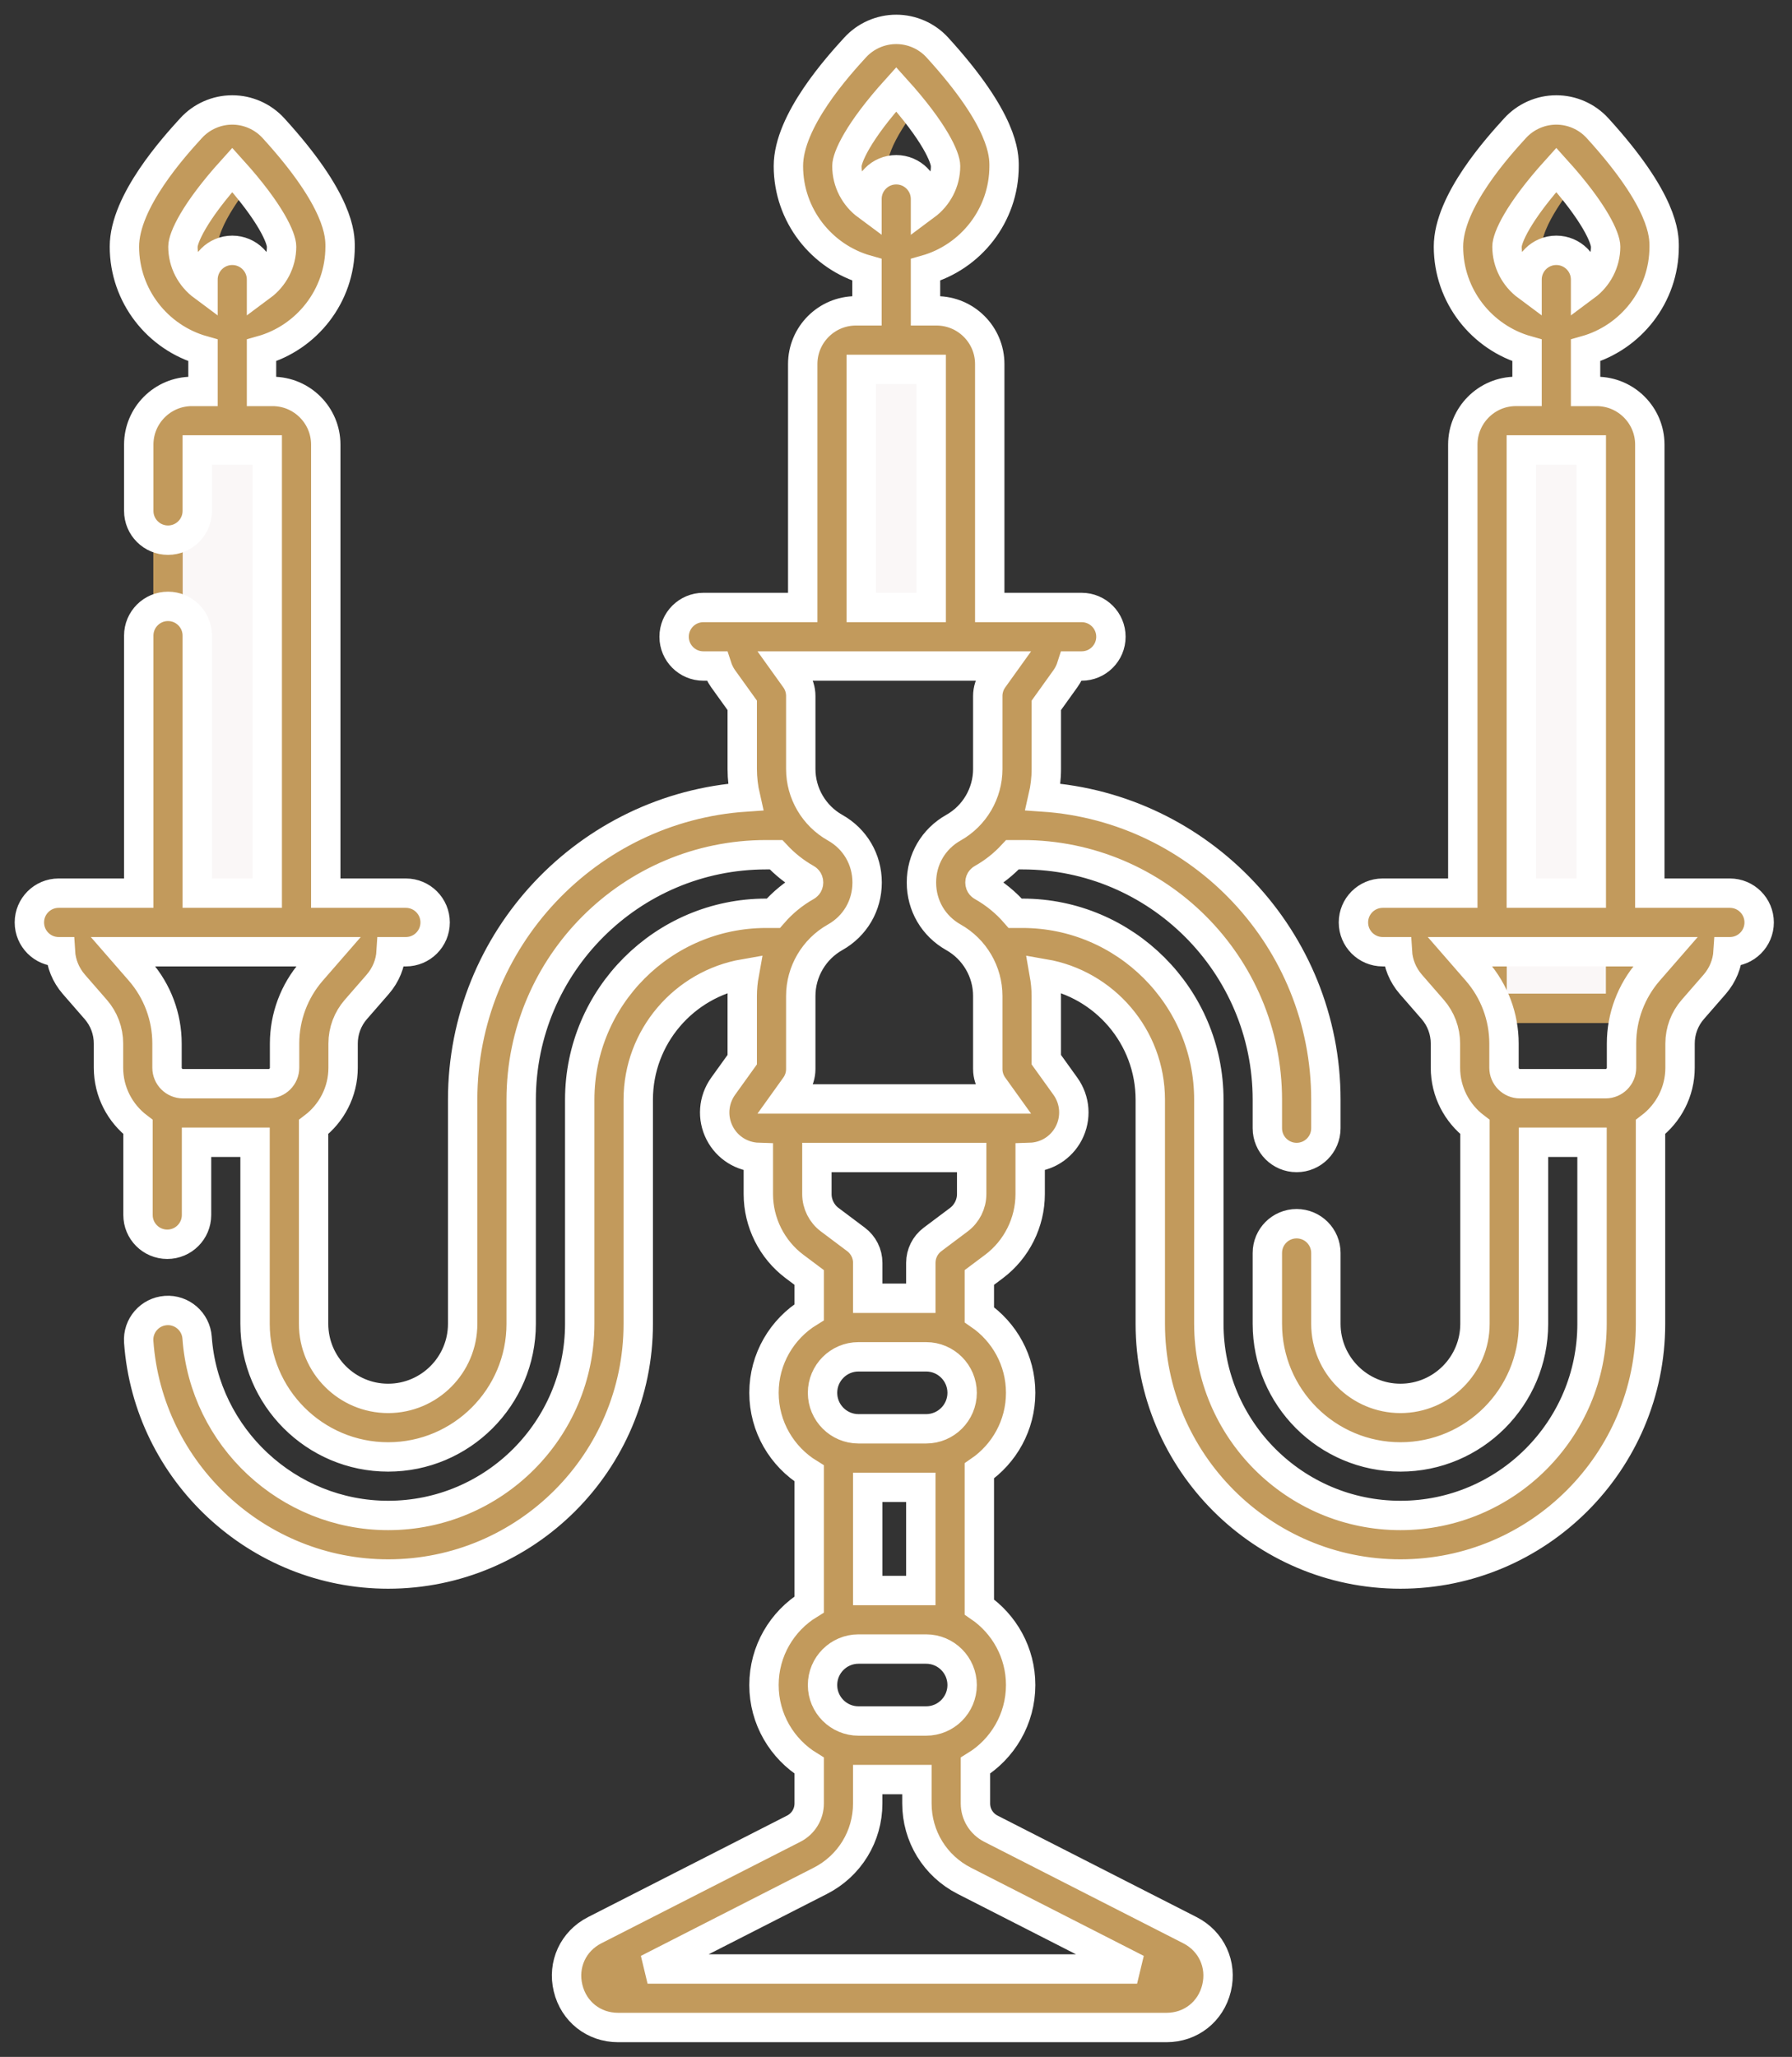
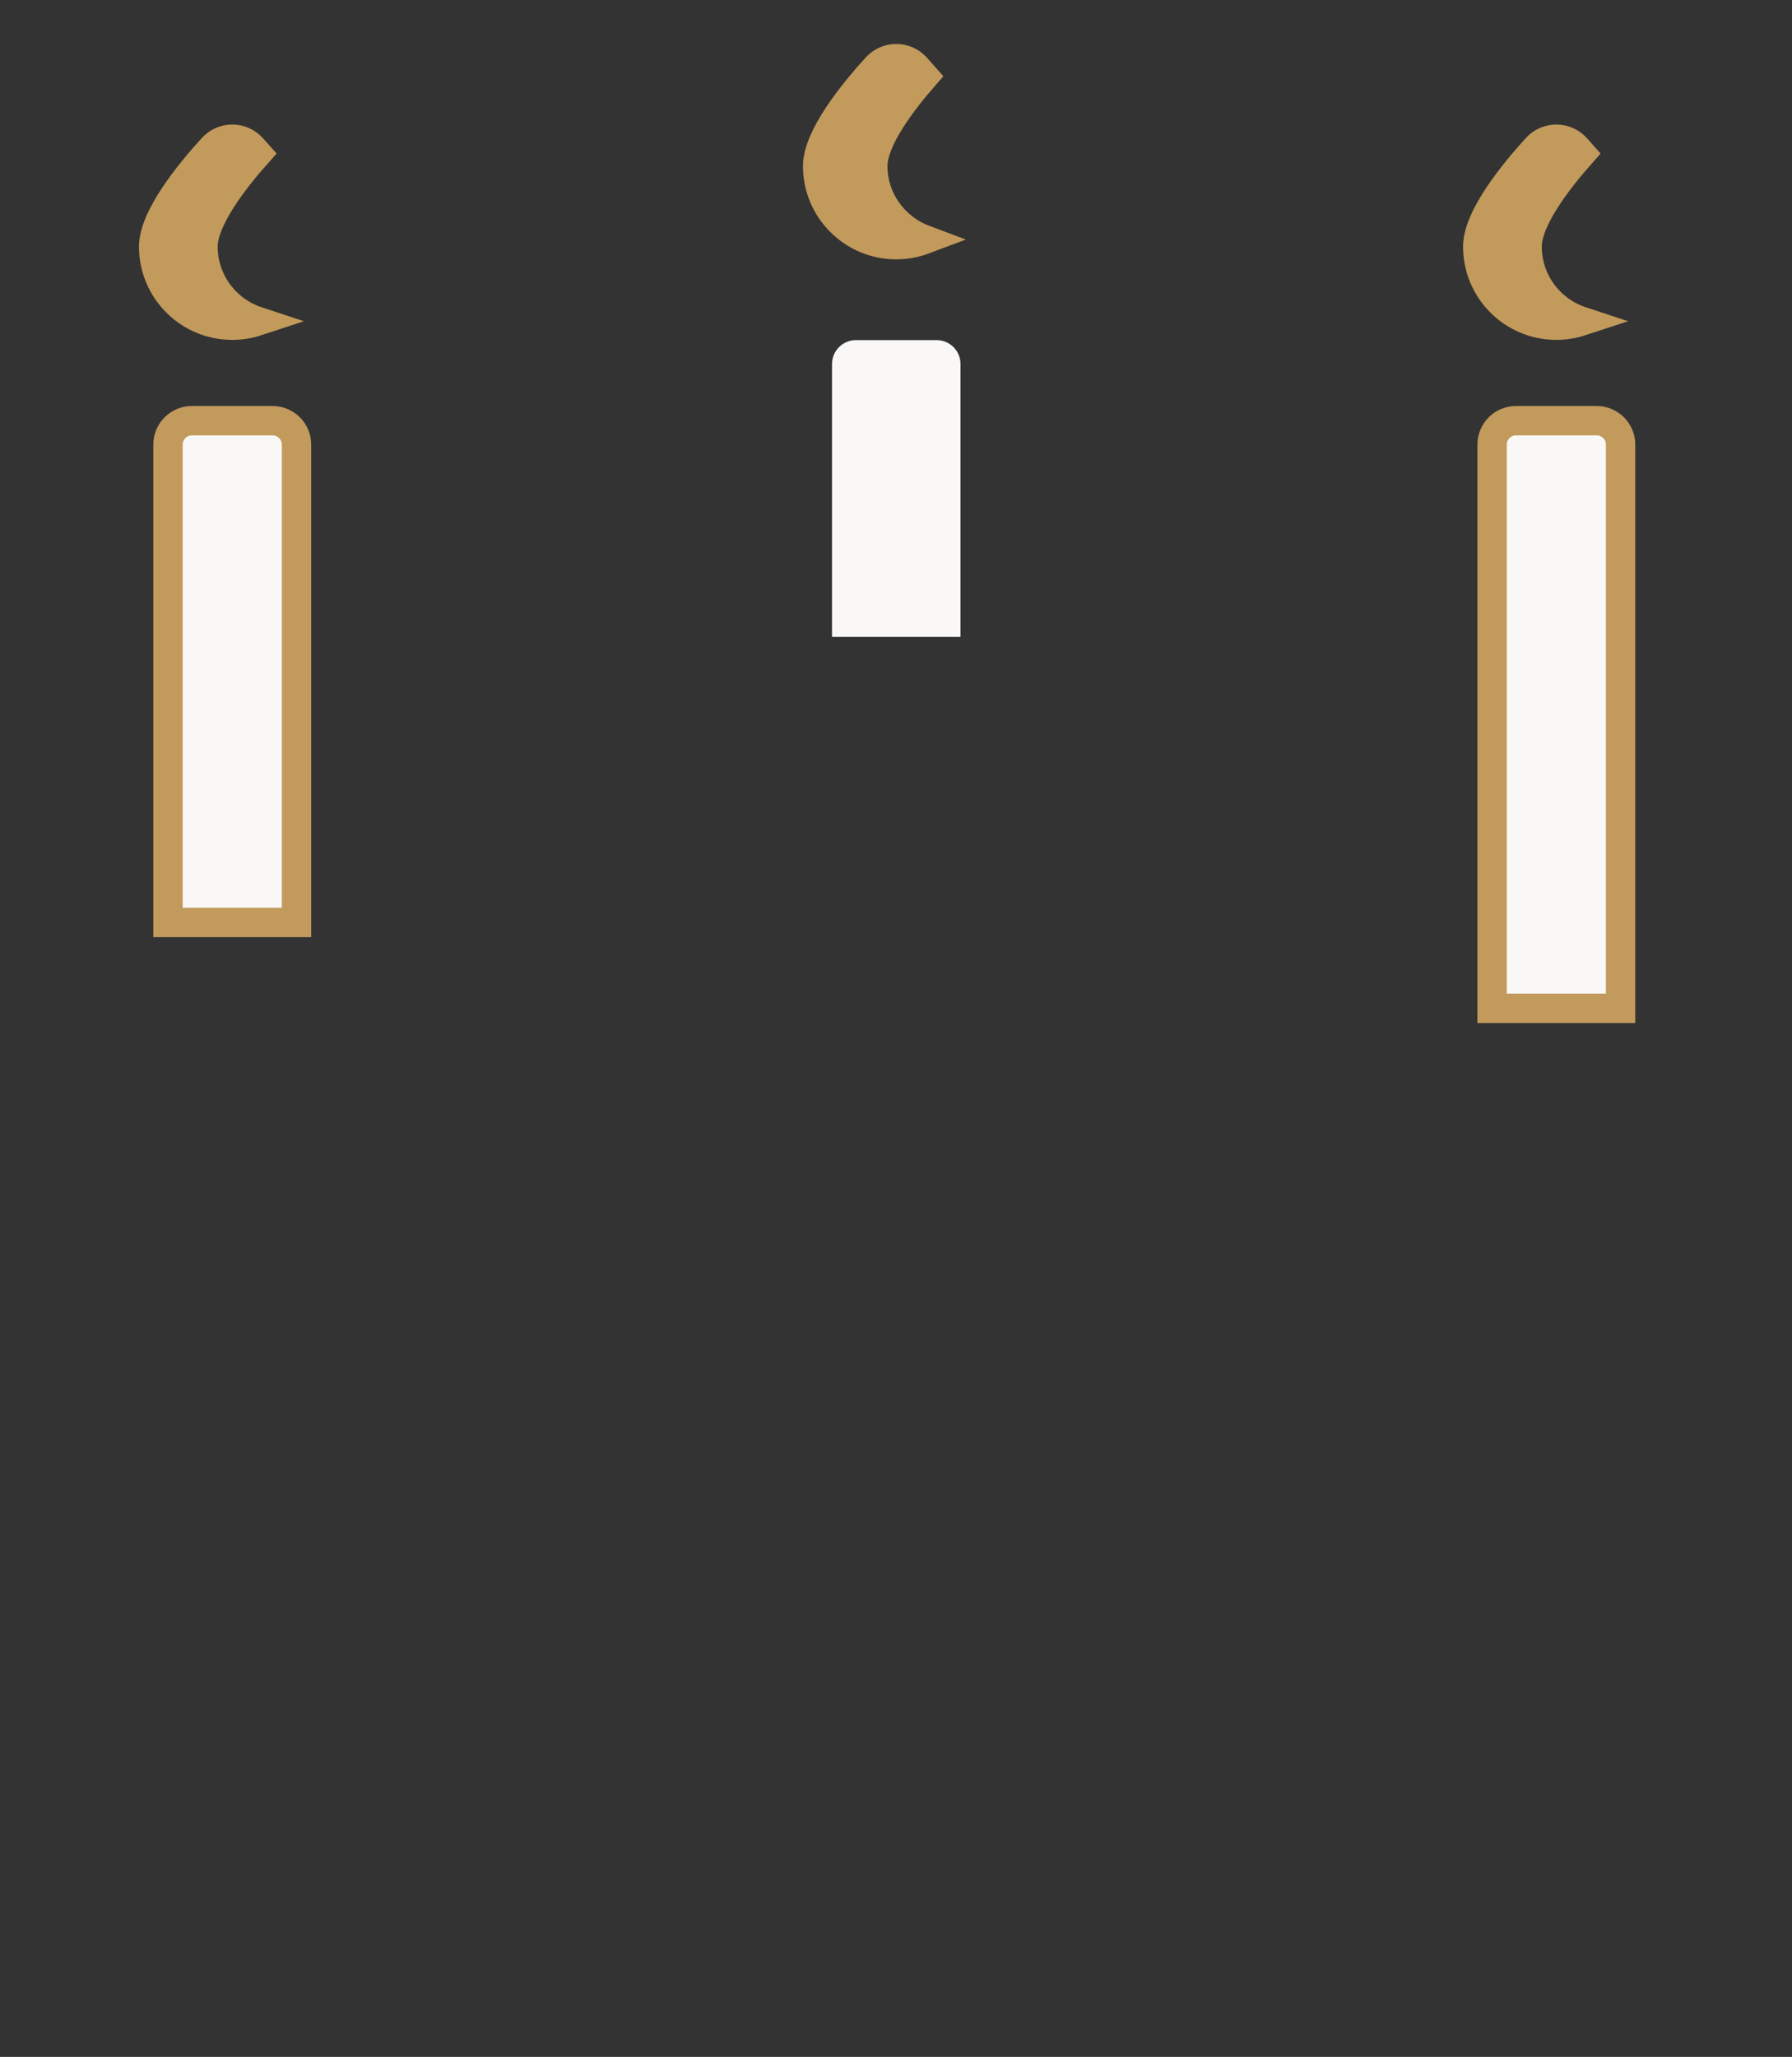
<svg xmlns="http://www.w3.org/2000/svg" width="61" height="70" viewBox="0 0 61 70" fill="none">
  <rect x="0" y="0" width="61" height="70" fill="#333333" stroke="none" />
  <path d="M50.791 34.315H55.165V15.131C55.165 14.681 54.8 14.317 54.35 14.317H51.605C51.156 14.317 50.791 14.681 50.791 15.131V34.315Z" fill="#FAF7F7" />
  <path d="M50.791 34.315H55.165V15.131C55.165 14.681 54.8 14.317 54.35 14.317H51.605C51.156 14.317 50.791 14.681 50.791 15.131V34.315Z" stroke="#C29A5C" />
-   <path d="M10.093 31.393H5.719V15.131C5.719 14.681 6.083 14.317 6.533 14.317H9.278C9.728 14.317 10.093 14.681 10.093 15.131V31.393Z" fill="#FAF7F7" />
+   <path d="M10.093 31.393H5.719V15.131C5.719 14.681 6.083 14.317 6.533 14.317C9.728 14.317 10.093 14.681 10.093 15.131V31.393Z" fill="#FAF7F7" />
  <path d="M10.093 31.393H5.719V15.131C5.719 14.681 6.083 14.317 6.533 14.317H9.278C9.728 14.317 10.093 14.681 10.093 15.131V31.393Z" stroke="#C29A5C" />
  <path d="M6.91 8.392C6.91 7.466 7.961 6.109 8.746 5.225C8.686 5.158 8.628 5.093 8.572 5.032C8.215 4.64 7.598 4.64 7.241 5.032C6.448 5.9 5.231 7.396 5.231 8.392C5.231 9.87 6.429 11.067 7.906 11.067C8.2 11.067 8.485 11.019 8.749 10.932C7.683 10.58 6.91 9.576 6.91 8.392Z" fill="#C29A5C" />
  <path d="M6.91 8.392C6.91 7.466 7.961 6.109 8.746 5.225C8.686 5.158 8.628 5.093 8.572 5.032C8.215 4.64 7.598 4.64 7.241 5.032C6.448 5.9 5.231 7.396 5.231 8.392C5.231 9.87 6.429 11.067 7.906 11.067C8.2 11.067 8.485 11.019 8.749 10.932C7.683 10.58 6.91 9.576 6.91 8.392Z" stroke="#C29A5C" />
  <path d="M51.982 8.392C51.982 7.466 53.033 6.109 53.817 5.225C53.758 5.158 53.699 5.093 53.644 5.032C53.286 4.64 52.669 4.64 52.312 5.032C51.52 5.9 50.303 7.396 50.303 8.392C50.303 9.87 51.5 11.067 52.978 11.067C53.271 11.067 53.559 11.018 53.823 10.931C52.757 10.579 51.982 9.576 51.982 8.392Z" fill="#C29A5C" />
  <path d="M51.982 8.392C51.982 7.466 53.033 6.109 53.817 5.225C53.758 5.158 53.699 5.093 53.644 5.032C53.286 4.64 52.669 4.64 52.312 5.032C51.52 5.9 50.303 7.396 50.303 8.392C50.303 9.87 51.5 11.067 52.978 11.067C53.271 11.067 53.559 11.018 53.823 10.931C52.757 10.579 51.982 9.576 51.982 8.392Z" stroke="#C29A5C" />
  <path d="M28.322 21.67H32.696V12.389C32.696 11.939 32.331 11.575 31.882 11.575H29.137C28.687 11.575 28.322 11.939 28.322 12.389V21.67Z" fill="#FAF7F7" />
-   <path d="M28.322 21.67H32.696V12.389C32.696 11.939 32.331 11.575 31.882 11.575H29.137C28.687 11.575 28.322 11.939 28.322 12.389V21.67Z" stroke="#C29A5C" />
  <path d="M29.71 5.651C29.71 4.763 30.675 3.48 31.447 2.596C31.352 2.488 31.26 2.385 31.174 2.29C30.816 1.898 30.2 1.898 29.842 2.29C29.05 3.158 27.833 4.654 27.833 5.651C27.833 7.128 29.031 8.326 30.508 8.326C30.839 8.326 31.163 8.263 31.456 8.153C30.442 7.772 29.71 6.797 29.71 5.651Z" fill="#C29A5C" />
  <path d="M29.71 5.651C29.71 4.763 30.675 3.48 31.447 2.596C31.352 2.488 31.26 2.385 31.174 2.29C30.816 1.898 30.2 1.898 29.842 2.29C29.05 3.158 27.833 4.654 27.833 5.651C27.833 7.128 29.031 8.326 30.508 8.326C30.839 8.326 31.163 8.263 31.456 8.153C30.442 7.772 29.71 6.797 29.71 5.651Z" stroke="#C29A5C" />
-   <path d="M58.886 30.396H56.16V15.131C56.16 14.133 55.348 13.321 54.349 13.321H53.973V11.925C55.514 11.49 56.648 10.072 56.648 8.393C56.648 8.01 56.648 6.848 54.379 4.36C54.02 3.967 53.509 3.742 52.977 3.742C52.444 3.742 51.934 3.968 51.575 4.36C51.014 4.976 49.306 6.847 49.306 8.393C49.306 10.072 50.439 11.49 51.981 11.925V13.32H51.604C50.606 13.32 49.794 14.133 49.794 15.131V30.396H47.067C46.517 30.396 46.071 30.842 46.071 31.393C46.071 31.943 46.517 32.389 47.067 32.389H47.568C47.592 32.79 47.748 33.18 48.028 33.502L48.77 34.354C49.049 34.675 49.203 35.087 49.203 35.513V36.337C49.203 37.16 49.599 37.89 50.208 38.354V45.053C50.208 46.452 49.07 47.59 47.671 47.59C46.272 47.59 45.133 46.452 45.133 45.053V42.641C45.133 42.091 44.688 41.645 44.137 41.645C43.587 41.645 43.141 42.091 43.141 42.641V45.053C43.141 47.55 45.173 49.582 47.671 49.582C50.169 49.582 52.2 47.55 52.2 45.053V38.873H54.193V45.052C54.193 48.648 51.267 51.574 47.671 51.574C44.075 51.574 41.149 48.648 41.149 45.052V37.425C41.149 33.927 38.302 31.081 34.804 31.081H34.559C34.244 30.718 33.865 30.406 33.434 30.163C33.415 30.152 33.358 30.12 33.358 30.033C33.358 29.946 33.415 29.913 33.434 29.903C33.824 29.684 34.169 29.407 34.465 29.088H34.804C39.401 29.088 43.141 32.828 43.141 37.425V38.396C43.141 38.946 43.587 39.392 44.137 39.392C44.688 39.392 45.133 38.946 45.133 38.396V37.425C45.133 31.966 40.876 27.485 35.507 27.122C35.578 26.813 35.617 26.494 35.617 26.17V24.004L36.266 23.099C36.363 22.964 36.432 22.818 36.48 22.666H36.82C37.37 22.666 37.816 22.22 37.816 21.67C37.816 21.12 37.37 20.674 36.82 20.674H33.691V12.389C33.691 11.391 32.879 10.579 31.88 10.579H31.504V9.183C33.046 8.748 34.179 7.33 34.179 5.651C34.179 5.269 34.179 4.106 31.91 1.619C31.551 1.225 31.04 1 30.508 1C29.976 1 29.465 1.225 29.106 1.619C28.545 2.234 26.837 4.106 26.837 5.651C26.837 7.33 27.97 8.748 29.512 9.183V10.579H29.135C28.137 10.579 27.325 11.391 27.325 12.389V20.674H23.943C23.393 20.674 22.947 21.12 22.947 21.67C22.947 22.22 23.393 22.666 23.943 22.666H24.402C24.451 22.818 24.52 22.965 24.616 23.099L25.266 24.004V26.17C25.266 26.494 25.305 26.813 25.376 27.123C20.007 27.485 15.749 31.966 15.749 37.425V45.052C15.749 46.452 14.611 47.59 13.212 47.59C11.813 47.59 10.675 46.452 10.675 45.052V38.354C11.284 37.89 11.679 37.16 11.679 36.337V35.513C11.679 35.087 11.833 34.675 12.113 34.354L12.855 33.502C13.135 33.18 13.291 32.79 13.315 32.389H13.816C14.366 32.389 14.812 31.943 14.812 31.392C14.812 30.842 14.366 30.396 13.816 30.396H11.089V15.131C11.089 14.133 10.277 13.321 9.278 13.321H8.902V11.925C10.444 11.49 11.577 10.072 11.577 8.393C11.577 8.01 11.577 6.847 9.308 4.361C8.949 3.968 8.438 3.742 7.906 3.742C7.374 3.742 6.863 3.967 6.504 4.36C5.943 4.976 4.235 6.848 4.235 8.393C4.235 10.072 5.368 11.49 6.91 11.925V13.321H6.533C5.535 13.321 4.723 14.133 4.723 15.131V17.387C4.723 17.937 5.169 18.383 5.719 18.383C6.269 18.383 6.715 17.937 6.715 17.387V15.313H9.097V30.396H6.715V21.632C6.715 21.082 6.269 20.636 5.719 20.636C5.169 20.636 4.723 21.082 4.723 21.632V30.396H1.996C1.446 30.396 1 30.842 1 31.392C1 31.943 1.446 32.389 1.996 32.389H2.057C2.081 32.79 2.237 33.18 2.517 33.502L3.259 34.354C3.539 34.675 3.693 35.087 3.693 35.513V36.337C3.693 37.16 4.088 37.89 4.698 38.354V41.349C4.698 41.899 5.143 42.345 5.694 42.345C6.244 42.345 6.69 41.899 6.69 41.349V38.873H8.682V45.052C8.682 47.55 10.714 49.582 13.212 49.582C15.709 49.582 17.741 47.55 17.741 45.052V37.425C17.741 32.828 21.482 29.088 26.079 29.088H26.417C26.714 29.407 27.059 29.684 27.448 29.903C27.467 29.913 27.524 29.946 27.524 30.033C27.524 30.12 27.467 30.152 27.448 30.163C27.017 30.406 26.639 30.718 26.323 31.081H26.079C22.58 31.081 19.734 33.927 19.734 37.425V45.053C19.734 48.649 16.808 51.574 13.212 51.574C9.808 51.574 6.952 48.916 6.709 45.523C6.67 44.974 6.191 44.559 5.644 44.6C5.095 44.639 4.682 45.116 4.722 45.665C5.039 50.096 8.768 53.567 13.212 53.567C17.907 53.567 21.726 49.747 21.726 45.053V37.426C21.726 35.279 23.289 33.491 25.336 33.138C25.291 33.386 25.266 33.639 25.266 33.896V36.062L24.616 36.967C24.28 37.436 24.234 38.046 24.498 38.56C24.754 39.059 25.256 39.372 25.814 39.389V40.638C25.814 41.602 26.275 42.523 27.046 43.101L27.545 43.475V44.657C26.622 45.223 26.006 46.241 26.006 47.4C26.006 48.559 26.622 49.577 27.545 50.143V54.602C26.622 55.168 26.006 56.186 26.006 57.345C26.006 58.504 26.622 59.522 27.545 60.088V61.375C27.545 61.739 27.343 62.068 27.018 62.234L20.244 65.688C19.509 66.063 19.144 66.855 19.337 67.658C19.53 68.461 20.214 69 21.04 69H39.709C40.535 69 41.219 68.46 41.412 67.658C41.605 66.855 41.24 66.063 40.505 65.688L33.73 62.234C33.406 62.068 33.204 61.739 33.204 61.375V60.088C34.126 59.522 34.743 58.504 34.743 57.345C34.743 56.242 34.185 55.268 33.337 54.688V50.057C34.185 49.477 34.743 48.503 34.743 47.4C34.743 46.298 34.185 45.323 33.337 44.743V43.475L33.836 43.101C34.607 42.523 35.067 41.602 35.067 40.638V39.389C35.626 39.372 36.127 39.059 36.384 38.56C36.647 38.046 36.602 37.436 36.266 36.967L35.616 36.062V33.896C35.616 33.639 35.59 33.386 35.546 33.138C37.593 33.491 39.156 35.279 39.156 37.426V45.053C39.156 49.748 42.975 53.567 47.67 53.567C52.365 53.567 56.184 49.747 56.184 45.053V38.354C56.793 37.89 57.189 37.16 57.189 36.337V35.513C57.189 35.087 57.343 34.675 57.623 34.354L58.365 33.502C58.645 33.18 58.8 32.791 58.825 32.389H58.886C59.436 32.389 59.882 31.943 59.882 31.393C59.882 30.842 59.437 30.396 58.886 30.396ZM51.298 8.393C51.298 8.11 51.654 7.246 52.977 5.781C54.3 7.246 54.656 8.111 54.656 8.393C54.656 8.945 54.386 9.435 53.973 9.741V9.515C53.973 8.964 53.527 8.519 52.977 8.519C52.427 8.519 51.981 8.964 51.981 9.515V9.741C51.568 9.435 51.298 8.945 51.298 8.393ZM28.829 5.651C28.829 5.369 29.185 4.505 30.508 3.039C31.831 4.505 32.187 5.369 32.187 5.651C32.187 6.203 31.917 6.693 31.504 6.999V6.773C31.504 6.223 31.058 5.777 30.508 5.777C29.958 5.777 29.512 6.223 29.512 6.773V6.999C29.098 6.693 28.829 6.203 28.829 5.651ZM6.227 8.393C6.227 8.111 6.583 7.246 7.906 5.781C9.229 7.246 9.585 8.11 9.585 8.393C9.585 8.945 9.315 9.435 8.902 9.741V9.515C8.902 8.964 8.456 8.519 7.906 8.519C7.356 8.519 6.91 8.964 6.91 9.515V9.741C6.497 9.435 6.227 8.945 6.227 8.393ZM4.19 32.389H11.182L10.61 33.046C10.015 33.73 9.687 34.606 9.687 35.513V36.337C9.687 36.637 9.443 36.881 9.143 36.881H6.229C5.929 36.881 5.685 36.637 5.685 36.337V35.513C5.685 34.606 5.357 33.73 4.762 33.046L4.19 32.389ZM29.223 58.569C28.548 58.569 27.999 58.02 27.999 57.345C27.999 56.669 28.548 56.12 29.223 56.12H31.526C32.202 56.12 32.751 56.669 32.751 57.345C32.751 58.02 32.202 58.569 31.526 58.569H29.223ZM29.538 54.128V50.617H31.345V54.128H29.538ZM31.526 46.175C32.202 46.175 32.751 46.725 32.751 47.4C32.751 48.075 32.202 48.625 31.526 48.625H29.223C28.548 48.625 27.999 48.075 27.999 47.4C27.999 46.725 28.548 46.175 29.223 46.175H31.526ZM31.345 44.183H29.538V42.977C29.538 42.663 29.39 42.368 29.139 42.18L28.242 41.507C27.97 41.303 27.807 40.978 27.807 40.638V39.392H33.076V40.638C33.076 40.978 32.913 41.303 32.641 41.507L31.744 42.18C31.493 42.368 31.345 42.663 31.345 42.977L31.345 44.183ZM29.317 12.571H31.698V20.674H29.317V12.571ZM27.258 33.896C27.258 33.07 27.706 32.305 28.426 31.899C29.109 31.515 29.517 30.817 29.517 30.033C29.517 29.249 29.109 28.551 28.426 28.167C27.706 27.761 27.258 26.996 27.258 26.17V23.684C27.258 23.476 27.193 23.273 27.072 23.104L26.758 22.666H34.125L33.811 23.104C33.69 23.273 33.624 23.476 33.624 23.684V26.17C33.624 26.996 33.177 27.761 32.457 28.167C31.774 28.551 31.366 29.249 31.366 30.033C31.366 30.817 31.774 31.515 32.457 31.899C33.177 32.305 33.624 33.07 33.624 33.896V36.382C33.624 36.59 33.69 36.793 33.811 36.962L34.125 37.4H26.758L27.072 36.962C27.193 36.793 27.258 36.59 27.258 36.382V33.896ZM38.707 67.008H22.043L27.924 64.008C28.919 63.501 29.537 62.492 29.537 61.375V60.562H31.212V61.375C31.212 62.492 31.83 63.501 32.826 64.008L38.707 67.008ZM51.786 15.313H54.168V30.396H51.786V15.313ZM56.121 33.046C55.526 33.73 55.197 34.606 55.197 35.513V36.337C55.197 36.637 54.954 36.881 54.654 36.881H51.739C51.44 36.881 51.196 36.637 51.196 36.337V35.513C51.196 34.606 50.868 33.73 50.272 33.046L49.7 32.389H56.693L56.121 33.046Z" fill="#C29A5C" stroke="white" />
</svg>